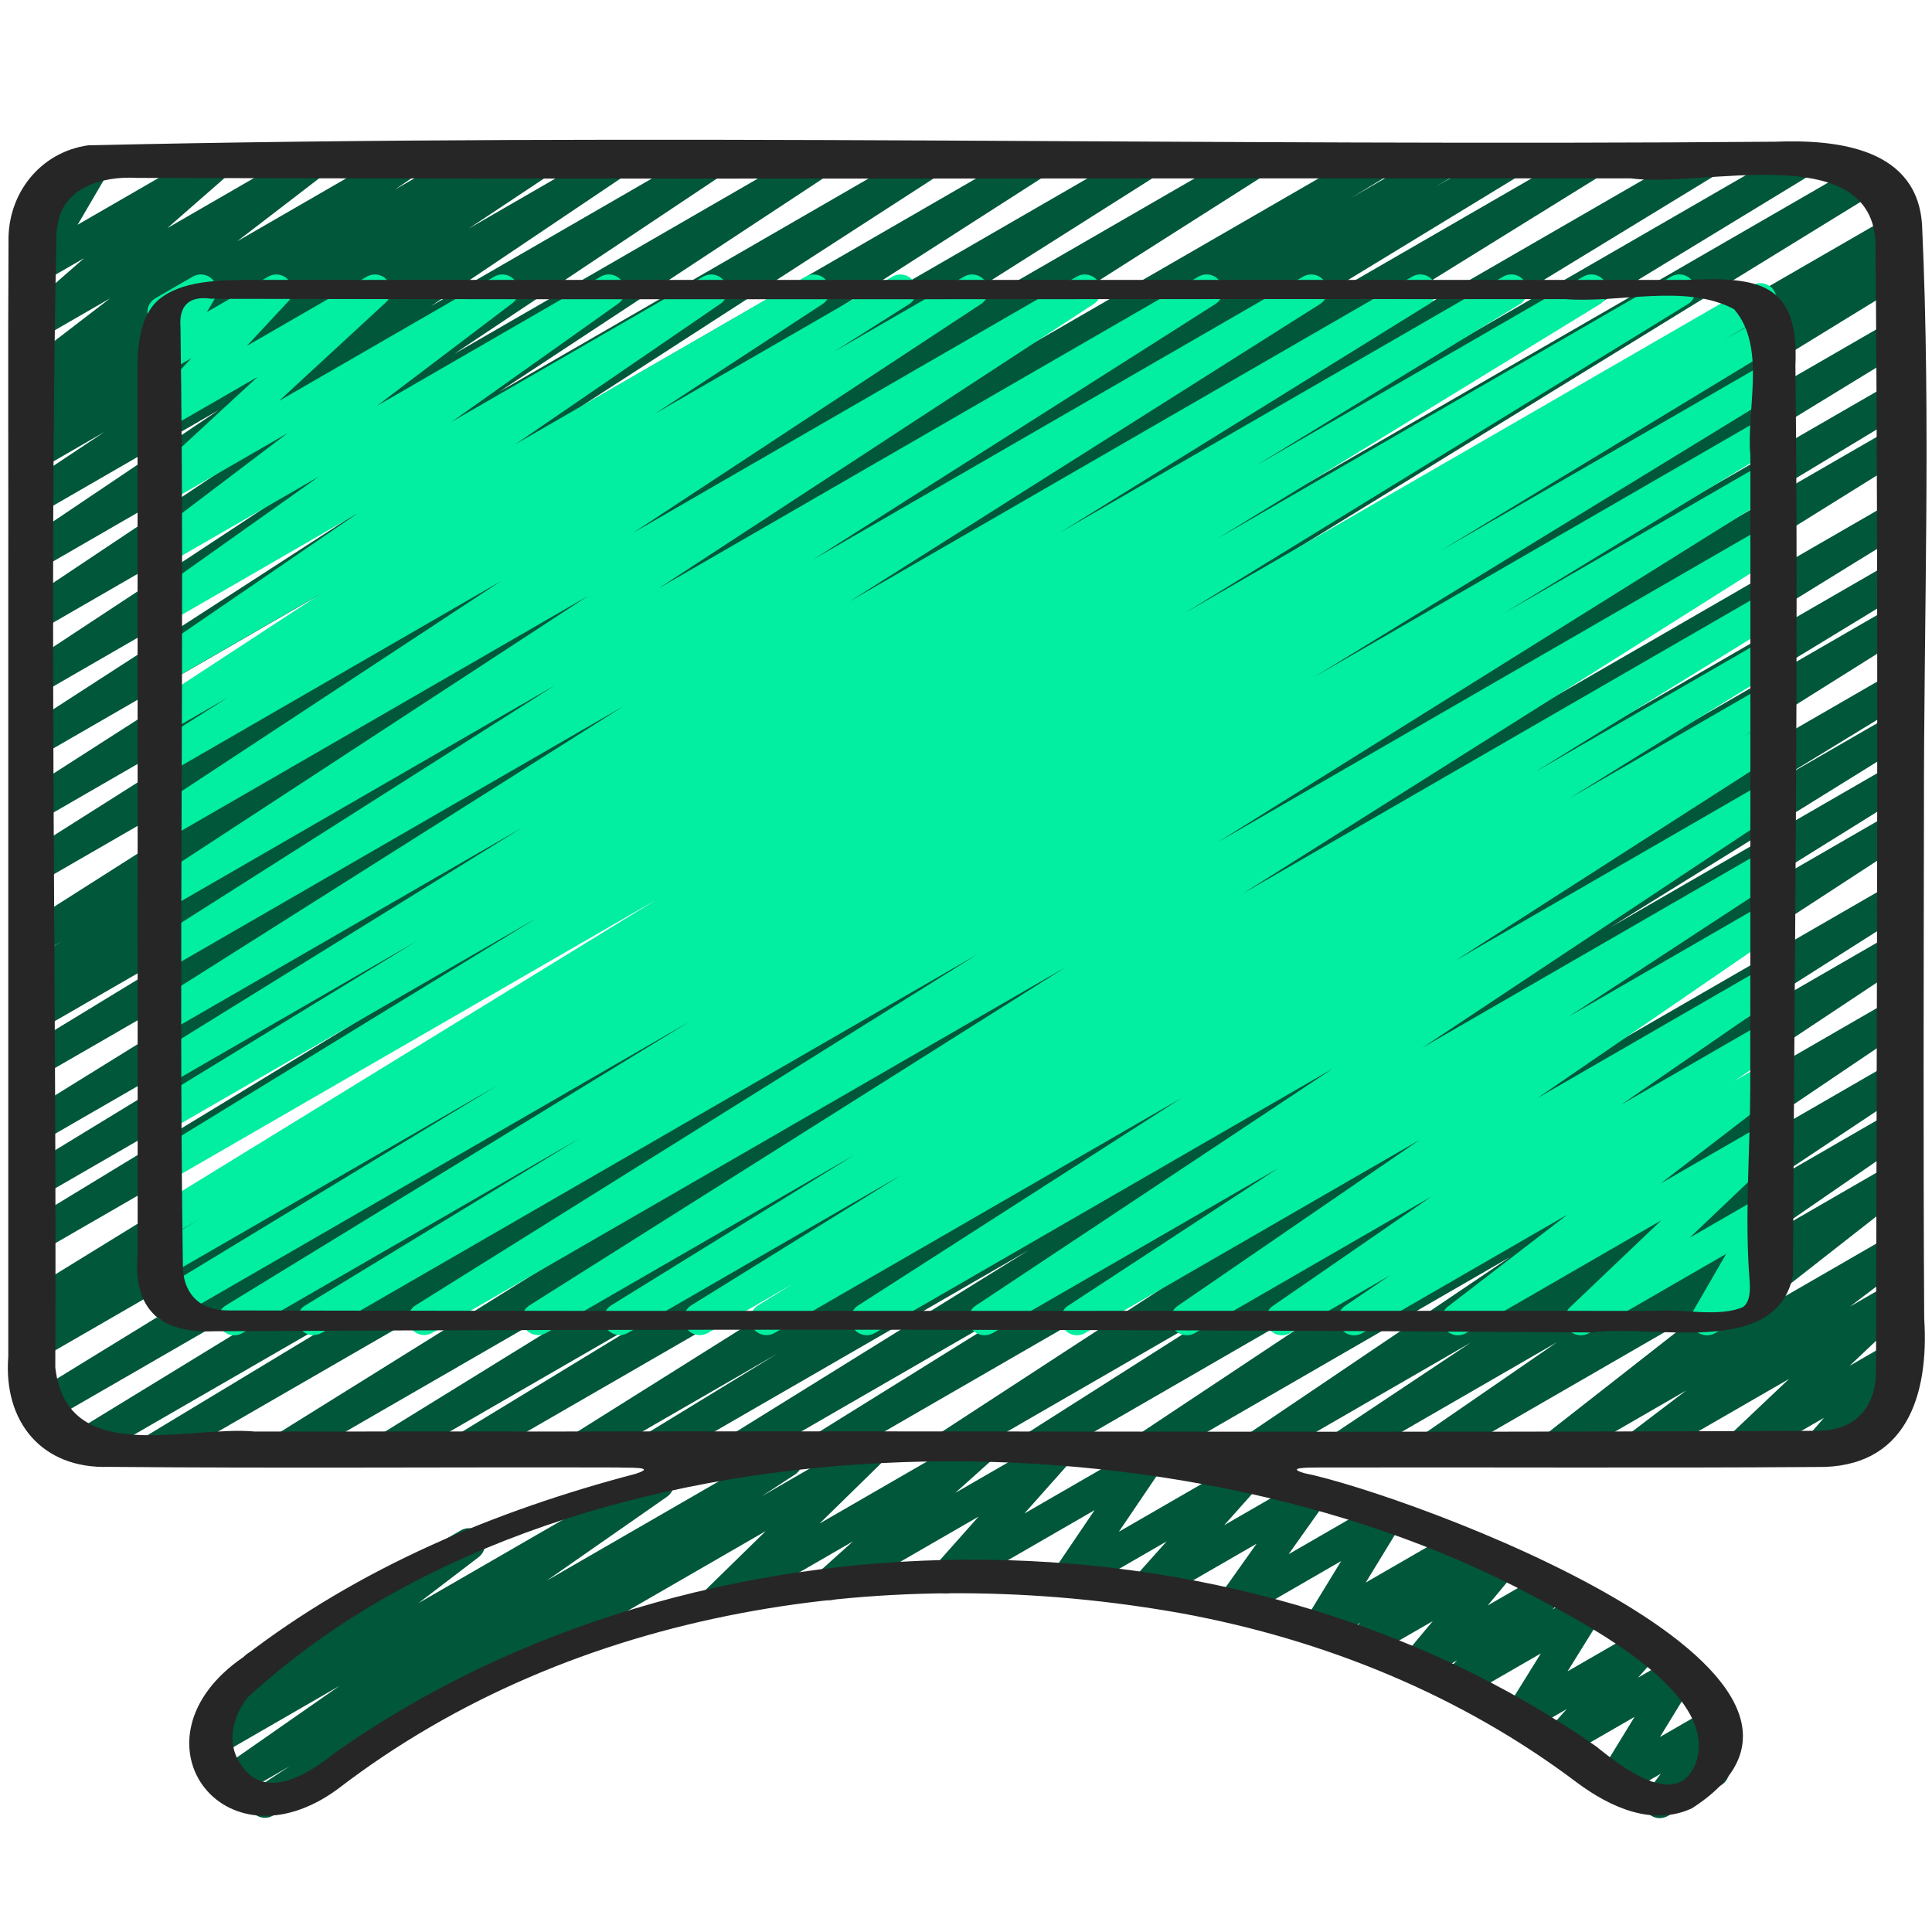
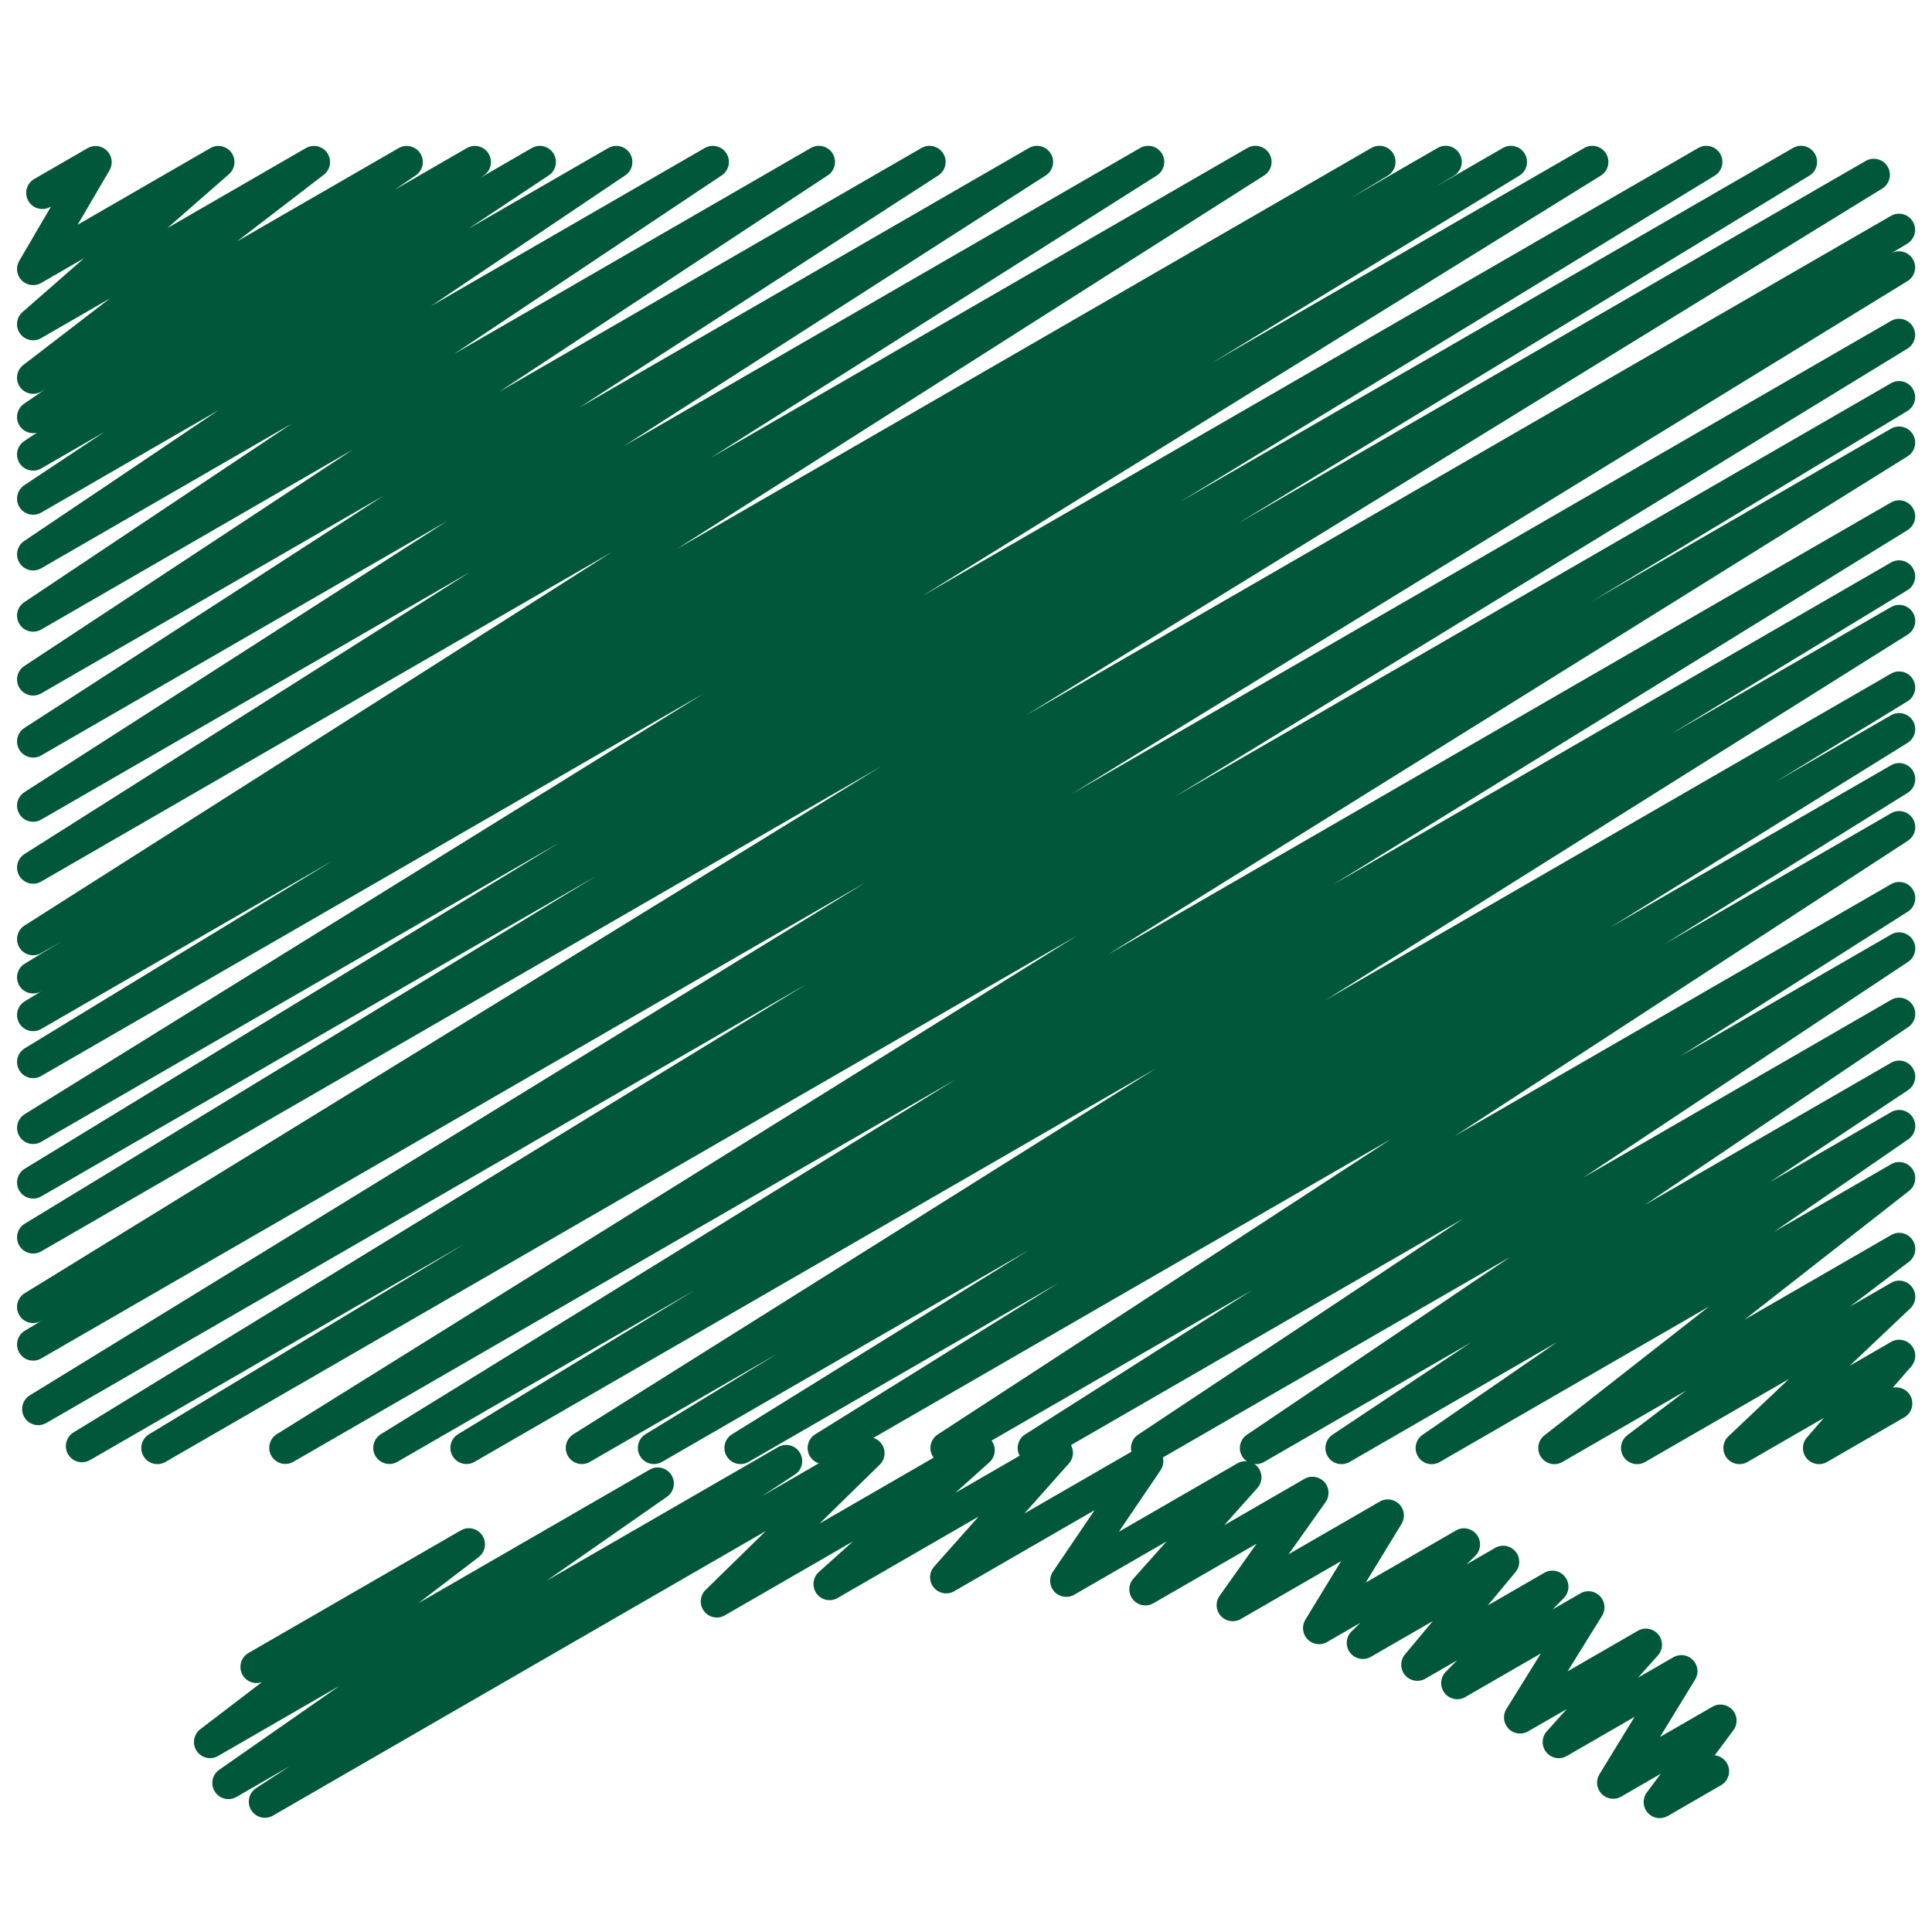
<svg xmlns="http://www.w3.org/2000/svg" width="60" height="60" viewBox="0 0 60 60" fill="none">
  <path d="M4.888 45.47C4.717 45.47 4.551 45.382 4.457 45.224C4.317 44.988 4.395 44.684 4.629 44.542L14.445 38.618L2.796 45.344C2.558 45.481 2.256 45.403 2.116 45.167C1.976 44.931 2.052 44.627 2.285 44.484L25.045 30.564L1.438 44.192C1.2 44.329 0.898 44.251 0.758 44.015C0.618 43.779 0.693 43.476 0.926 43.333L26.884 27.404L1.28 42.188C1.041 42.326 0.738 42.247 0.599 42.008C0.459 41.772 0.537 41.467 0.773 41.325L1.338 40.988L1.279 41.021C1.041 41.158 0.739 41.08 0.599 40.844C0.459 40.61 0.534 40.306 0.767 40.162L27.363 23.802L1.28 38.862C1.041 39 0.739 38.92 0.6 38.684C0.46 38.449 0.536 38.144 0.77 38.002L18.515 27.205L1.28 37.156C1.042 37.294 0.739 37.214 0.6 36.978C0.46 36.743 0.536 36.439 0.769 36.296L17.363 26.174L1.28 35.46C1.042 35.598 0.74 35.519 0.601 35.284C0.46 35.05 0.535 34.746 0.766 34.602L21.85 21.539L1.28 33.415C1.042 33.553 0.739 33.473 0.6 33.237C0.46 33.002 0.536 32.698 0.77 32.555L10.345 26.722L1.28 31.956C1.041 32.094 0.739 32.014 0.599 31.777C0.459 31.542 0.537 31.237 0.771 31.095L1.328 30.759L1.28 30.787C1.041 30.923 0.739 30.844 0.599 30.608C0.459 30.372 0.537 30.068 0.771 29.926L1.93 29.224L1.28 29.599C1.045 29.735 0.744 29.659 0.602 29.425C0.461 29.193 0.532 28.89 0.761 28.744L19.008 17.141L1.28 27.377C1.045 27.513 0.744 27.437 0.602 27.203C0.461 26.97 0.533 26.667 0.762 26.522L14.608 17.759L1.28 25.454C1.045 25.59 0.745 25.514 0.603 25.281C0.461 25.048 0.531 24.746 0.76 24.6L13.883 16.184L1.28 23.46C1.044 23.595 0.746 23.519 0.603 23.288C0.461 23.057 0.531 22.755 0.758 22.607L11.918 15.391L1.28 21.534C1.044 21.669 0.747 21.594 0.604 21.364C0.462 21.134 0.529 20.832 0.754 20.684L10.961 13.961L1.28 19.551C1.045 19.685 0.747 19.611 0.605 19.382C0.462 19.153 0.528 18.852 0.752 18.702L9.06 13.157L1.28 17.649C1.045 17.782 0.749 17.71 0.606 17.481C0.463 17.252 0.527 16.952 0.751 16.801L6.79 12.737L1.28 15.919C1.045 16.052 0.747 15.979 0.605 15.75C0.462 15.521 0.528 15.219 0.753 15.07L3.244 13.414L1.279 14.549C1.044 14.683 0.745 14.609 0.604 14.379C0.461 14.149 0.528 13.848 0.752 13.699L1.147 13.438C0.947 13.488 0.723 13.405 0.606 13.218C0.462 12.99 0.525 12.691 0.747 12.539L1.398 12.095L1.279 12.164C1.052 12.295 0.76 12.227 0.613 12.009C0.467 11.79 0.515 11.495 0.724 11.335L3.416 9.267L1.278 10.501C1.059 10.629 0.772 10.569 0.622 10.359C0.472 10.15 0.506 9.861 0.699 9.692L2.612 8.018L1.278 8.788C1.081 8.9 0.834 8.869 0.674 8.707C0.514 8.546 0.483 8.298 0.597 8.102L1.586 6.411L1.564 6.424C1.324 6.561 1.018 6.48 0.881 6.241C0.742 6.002 0.824 5.696 1.064 5.558L2.72 4.602C2.916 4.488 3.163 4.52 3.324 4.683C3.484 4.844 3.515 5.092 3.401 5.288L2.412 6.979L6.532 4.6C6.754 4.472 7.039 4.532 7.188 4.742C7.338 4.951 7.304 5.24 7.111 5.409L5.198 7.083L9.5 4.599C9.727 4.468 10.019 4.535 10.166 4.754C10.312 4.973 10.264 5.268 10.055 5.428L7.364 7.495L12.381 4.599C12.612 4.466 12.91 4.538 13.054 4.766C13.198 4.994 13.135 5.293 12.913 5.445L12.26 5.891L14.497 4.599C14.73 4.464 15.03 4.539 15.172 4.769C15.315 4.999 15.248 5.3 15.024 5.449L14.898 5.532L16.514 4.598C16.748 4.463 17.045 4.536 17.189 4.767C17.332 4.996 17.266 5.298 17.041 5.447L14.549 7.103L18.889 4.598C19.122 4.463 19.419 4.536 19.563 4.766C19.706 4.995 19.642 5.295 19.418 5.446L13.379 9.509L21.886 4.597C22.119 4.462 22.417 4.536 22.561 4.766C22.704 4.995 22.638 5.296 22.414 5.446L14.106 10.991L25.181 4.596C25.416 4.461 25.714 4.536 25.857 4.766C25.999 4.996 25.932 5.298 25.707 5.446L15.499 12.17L28.617 4.596C28.852 4.461 29.151 4.537 29.294 4.768C29.436 4.999 29.366 5.301 29.139 5.449L17.976 12.666L31.955 4.596C32.192 4.461 32.491 4.537 32.632 4.769C32.774 5.001 32.703 5.304 32.475 5.45L19.358 13.863L35.407 4.596C35.644 4.461 35.944 4.537 36.085 4.77C36.226 5.003 36.154 5.306 35.925 5.451L22.074 14.217L38.739 4.595C38.975 4.46 39.276 4.537 39.417 4.769C39.558 5.001 39.487 5.304 39.258 5.45L21.012 17.053L42.589 4.595C42.826 4.457 43.129 4.537 43.27 4.774C43.41 5.01 43.332 5.314 43.098 5.456L41.942 6.156L44.646 4.595C44.883 4.457 45.186 4.537 45.327 4.774C45.467 5.01 45.389 5.315 45.155 5.457L44.58 5.804L46.673 4.596C46.91 4.459 47.213 4.538 47.353 4.774C47.493 5.009 47.417 5.314 47.183 5.456L37.618 11.283L49.2 4.596C49.436 4.459 49.739 4.538 49.879 4.772C50.02 5.006 49.945 5.31 49.714 5.454L28.637 18.513L52.741 4.596C52.978 4.459 53.281 4.538 53.421 4.774C53.561 5.01 53.485 5.314 53.252 5.456L36.642 15.589L55.681 4.596C55.919 4.458 56.222 4.537 56.361 4.774C56.501 5.009 56.425 5.314 56.191 5.456L38.455 16.248L57.942 4.997C58.179 4.861 58.481 4.939 58.622 5.174C58.762 5.409 58.687 5.713 58.454 5.856L31.857 22.216L58.725 6.704C58.963 6.566 59.266 6.646 59.406 6.884C59.546 7.121 59.468 7.426 59.232 7.567L58.667 7.905L58.726 7.871C58.962 7.734 59.264 7.813 59.406 8.048C59.546 8.283 59.471 8.587 59.238 8.73L33.272 24.663L58.726 9.967C58.962 9.83 59.264 9.909 59.406 10.145C59.546 10.38 59.47 10.684 59.237 10.827L36.477 24.747L58.726 11.902C58.964 11.764 59.266 11.844 59.407 12.081C59.547 12.317 59.469 12.622 59.235 12.764L49.418 18.688L58.727 13.313C58.963 13.176 59.265 13.255 59.406 13.489C59.547 13.723 59.473 14.027 59.242 14.171L34.388 29.656L58.727 15.604C58.963 15.468 59.265 15.545 59.407 15.781C59.547 16.016 59.472 16.32 59.24 16.463L41.388 27.48L58.727 17.469C58.965 17.332 59.268 17.411 59.407 17.647C59.547 17.882 59.471 18.187 59.237 18.329L51.88 22.806L58.728 18.852C58.965 18.717 59.266 18.793 59.407 19.027C59.548 19.26 59.475 19.563 59.244 19.708L41.161 31.063L58.728 20.92C58.964 20.783 59.268 20.861 59.408 21.098C59.548 21.333 59.472 21.638 59.239 21.78L55.137 24.285L58.728 22.212C58.964 22.076 59.266 22.153 59.407 22.388C59.548 22.622 59.474 22.926 59.242 23.07L50.012 28.798L58.729 23.765C58.965 23.629 59.267 23.706 59.408 23.941C59.549 24.175 59.475 24.478 59.243 24.623L51.7 29.315L58.729 25.256C58.964 25.12 59.263 25.196 59.405 25.427C59.547 25.658 59.479 25.96 59.253 26.108L45.176 35.282L58.73 27.457C58.967 27.322 59.267 27.399 59.408 27.631C59.549 27.864 59.478 28.166 59.249 28.312L52.194 32.795L58.73 29.022C58.964 28.887 59.261 28.961 59.405 29.191C59.548 29.42 59.482 29.722 59.257 29.871L49.168 36.573L58.73 31.052C58.964 30.916 59.261 30.991 59.404 31.22C59.547 31.448 59.483 31.748 59.259 31.899L51.079 37.421L58.729 33.005C58.963 32.868 59.26 32.943 59.404 33.174C59.547 33.403 59.481 33.704 59.257 33.854L54.968 36.709L58.73 34.538C58.964 34.403 59.26 34.477 59.403 34.704C59.547 34.931 59.485 35.23 59.263 35.383L55.09 38.258L58.73 36.156C58.957 36.023 59.249 36.092 59.394 36.309C59.541 36.526 59.495 36.82 59.289 36.982L54.175 40.985L58.731 38.355C58.959 38.22 59.251 38.292 59.397 38.511C59.543 38.73 59.494 39.026 59.284 39.186L57.455 40.575L58.731 39.839C58.949 39.711 59.231 39.769 59.381 39.973C59.533 40.176 59.509 40.46 59.324 40.635L57.442 42.417L58.73 41.674C58.939 41.551 59.209 41.6 59.366 41.788C59.521 41.976 59.518 42.25 59.357 42.434L58.781 43.097C58.989 43.052 59.211 43.142 59.322 43.335C59.461 43.574 59.379 43.88 59.139 44.018L56.742 45.402C56.533 45.526 56.263 45.476 56.106 45.288C55.951 45.1 55.954 44.826 56.115 44.642L56.644 44.033L54.27 45.403C54.052 45.53 53.77 45.473 53.62 45.269C53.468 45.066 53.492 44.782 53.677 44.607L55.559 42.825L51.092 45.403C50.864 45.536 50.571 45.466 50.426 45.247C50.28 45.027 50.329 44.732 50.539 44.572L52.367 43.183L48.522 45.403C48.295 45.536 48.004 45.468 47.858 45.25C47.711 45.033 47.757 44.738 47.963 44.577L53.074 40.576L44.714 45.403C44.481 45.54 44.185 45.465 44.041 45.237C43.897 45.01 43.959 44.711 44.181 44.558L48.355 41.683L41.912 45.403C41.677 45.538 41.38 45.464 41.237 45.234C41.094 45.004 41.16 44.704 41.384 44.554L45.676 41.696L39.255 45.403C39.021 45.538 38.724 45.463 38.581 45.235C38.438 45.007 38.502 44.707 38.726 44.556L46.902 39.035L35.874 45.402C35.639 45.537 35.342 45.463 35.199 45.233C35.056 45.003 35.122 44.703 35.347 44.553L45.44 37.847L32.355 45.402C32.119 45.54 31.819 45.462 31.677 45.228C31.536 44.996 31.607 44.693 31.836 44.547L38.886 40.067L29.645 45.402C29.411 45.539 29.111 45.463 28.969 45.231C28.827 44.999 28.895 44.699 29.121 44.55L43.198 35.376L25.832 45.401C25.594 45.538 25.293 45.459 25.153 45.225C25.012 44.992 25.086 44.688 25.318 44.543L32.872 39.845L23.248 45.401C23.01 45.538 22.709 45.459 22.569 45.225C22.428 44.991 22.502 44.687 22.734 44.543L31.955 38.821L20.559 45.4C20.321 45.537 20.018 45.458 19.879 45.222C19.739 44.987 19.815 44.683 20.048 44.54L24.154 42.032L18.321 45.399C18.086 45.537 17.783 45.46 17.642 45.224C17.501 44.991 17.574 44.688 17.805 44.542L35.892 33.186L14.737 45.399C14.498 45.536 14.195 45.457 14.057 45.221C13.917 44.986 13.993 44.681 14.227 44.539L21.578 40.066L12.342 45.398C12.105 45.535 11.803 45.457 11.662 45.221C11.522 44.987 11.597 44.683 11.829 44.539L29.685 33.52L9.112 45.397C8.874 45.534 8.574 45.455 8.433 45.221C8.292 44.987 8.366 44.684 8.597 44.539L33.447 29.058L5.138 45.402C5.059 45.448 4.973 45.47 4.888 45.47Z" fill="#01573A" />
-   <path d="M9.737 41.47C9.566 41.47 9.4 41.382 9.307 41.225C9.167 40.99 9.243 40.686 9.477 40.543L17.983 35.364L7.524 41.402C7.286 41.539 6.984 41.461 6.844 41.225C6.704 40.989 6.78 40.686 7.013 40.542L21.407 31.732L5.438 40.952C5.199 41.09 4.897 41.01 4.757 40.774C4.617 40.538 4.695 40.234 4.928 40.091L15.434 33.717L5.28 39.579C5.042 39.717 4.737 39.638 4.599 39.4C4.459 39.164 4.537 38.859 4.772 38.717L6.186 37.866L5.28 38.389C5.042 38.527 4.74 38.448 4.6 38.212C4.46 37.976 4.535 37.673 4.768 37.53L20.38 27.944L5.279 36.662C5.041 36.799 4.739 36.721 4.599 36.485C4.459 36.249 4.535 35.946 4.767 35.802L16.642 28.525L5.279 35.086C5.041 35.223 4.739 35.145 4.599 34.909C4.459 34.673 4.535 34.369 4.768 34.226L12.948 29.224L5.279 33.651C5.041 33.789 4.739 33.71 4.6 33.475C4.459 33.241 4.534 32.937 4.765 32.793L16.214 25.705L5.278 32.018C5.043 32.157 4.742 32.078 4.6 31.844C4.459 31.611 4.531 31.308 4.76 31.162L19.36 21.934L5.278 30.064C5.043 30.201 4.742 30.123 4.6 29.89C4.459 29.657 4.53 29.354 4.759 29.209L17.241 21.28L5.277 28.188C5.042 28.324 4.743 28.247 4.601 28.017C4.459 27.787 4.527 27.485 4.753 27.337L18.263 18.508L5.277 26.006C5.042 26.141 4.744 26.066 4.601 25.836C4.459 25.606 4.526 25.304 4.752 25.155L15.553 18.051L5.277 23.984C5.042 24.121 4.741 24.044 4.599 23.81C4.458 23.577 4.53 23.274 4.759 23.129L7.088 21.654L5.276 22.7C5.041 22.836 4.742 22.76 4.6 22.529C4.458 22.299 4.526 21.997 4.752 21.849L9.967 18.437L5.276 21.146C5.044 21.281 4.747 21.208 4.603 20.979C4.459 20.751 4.522 20.452 4.744 20.3L11.103 15.943L5.276 19.308C5.046 19.442 4.751 19.37 4.605 19.145C4.46 18.92 4.519 18.622 4.737 18.467L9.906 14.799L5.276 17.472C5.048 17.603 4.756 17.535 4.609 17.315C4.463 17.095 4.513 16.799 4.724 16.64L8.924 13.457L5.276 15.563C5.057 15.691 4.775 15.632 4.624 15.426C4.473 15.221 4.5 14.935 4.687 14.762L8 11.705L5.275 13.278C5.063 13.401 4.79 13.35 4.633 13.156C4.48 12.962 4.49 12.685 4.658 12.504L5.942 11.125L5.274 11.511C5.077 11.623 4.829 11.592 4.669 11.429C4.509 11.268 4.479 11.019 4.594 10.823L4.972 10.183C4.839 10.154 4.718 10.072 4.645 9.944C4.506 9.705 4.588 9.399 4.828 9.261L5.989 8.59C6.184 8.476 6.433 8.509 6.594 8.672C6.754 8.833 6.784 9.082 6.669 9.278L6.424 9.692L8.331 8.591C8.544 8.469 8.816 8.519 8.973 8.713C9.126 8.907 9.116 9.184 8.948 9.365L7.664 10.744L11.393 8.591C11.612 8.465 11.895 8.522 12.045 8.728C12.196 8.933 12.169 9.219 11.982 9.392L8.669 12.449L15.351 8.591C15.577 8.458 15.871 8.528 16.018 8.748C16.164 8.968 16.114 9.264 15.903 9.423L11.702 12.607L18.657 8.591C18.886 8.457 19.183 8.529 19.328 8.754C19.473 8.979 19.414 9.277 19.196 9.432L14.027 13.1L21.837 8.591C22.072 8.458 22.367 8.53 22.51 8.758C22.654 8.986 22.591 9.285 22.369 9.437L16.008 13.795L25.022 8.591C25.257 8.456 25.556 8.531 25.698 8.762C25.84 8.992 25.772 9.294 25.546 9.442L20.334 12.852L27.714 8.591C27.951 8.456 28.251 8.532 28.392 8.765C28.533 8.998 28.461 9.301 28.232 9.446L25.899 10.924L29.94 8.591C30.174 8.456 30.472 8.531 30.616 8.761C30.758 8.991 30.691 9.293 30.465 9.442L19.666 16.545L33.441 8.591C33.676 8.456 33.975 8.531 34.117 8.762C34.259 8.992 34.191 9.294 33.965 9.442L20.455 18.271L37.222 8.59C37.459 8.455 37.759 8.531 37.9 8.764C38.041 8.997 37.97 9.3 37.741 9.445L25.26 17.373L40.472 8.59C40.71 8.455 41.009 8.531 41.15 8.764C41.291 8.997 41.219 9.3 40.99 9.446L26.386 18.677L43.857 8.59C44.093 8.453 44.396 8.531 44.536 8.766C44.677 9.001 44.602 9.304 44.371 9.448L32.932 16.531L46.685 8.59C46.921 8.453 47.223 8.531 47.365 8.768C47.505 9.003 47.429 9.307 47.196 9.45L39.008 14.458L49.171 8.59C49.408 8.453 49.71 8.532 49.851 8.767C49.991 9.002 49.915 9.306 49.683 9.449L37.802 16.73L51.902 8.589C52.139 8.452 52.441 8.531 52.582 8.766C52.722 9.001 52.647 9.305 52.414 9.448L36.794 19.039L54.421 8.862C54.659 8.724 54.962 8.804 55.102 9.041C55.242 9.277 55.164 9.582 54.929 9.724L53.555 10.55L54.724 9.875C54.96 9.738 55.264 9.818 55.405 10.053C55.545 10.289 55.467 10.593 55.234 10.735L44.728 17.11L54.724 11.339C54.961 11.203 55.263 11.28 55.404 11.517C55.544 11.752 55.468 12.056 55.235 12.199L40.826 21.018L54.724 12.994C54.96 12.857 55.265 12.936 55.404 13.172C55.544 13.407 55.468 13.712 55.234 13.854L46.73 19.031L54.724 14.415C54.961 14.279 55.261 14.356 55.403 14.591C55.544 14.824 55.47 15.128 55.239 15.272L37.797 26.169L54.725 16.396C54.962 16.262 55.263 16.338 55.403 16.571C55.544 16.804 55.472 17.107 55.242 17.252L38.597 27.751L54.725 18.439C54.962 18.303 55.264 18.38 55.404 18.616C55.545 18.85 55.47 19.154 55.238 19.298L47.686 23.967L54.725 19.903C54.962 19.766 55.262 19.844 55.404 20.079C55.545 20.313 55.471 20.617 55.239 20.761L48.738 24.795L54.725 21.338C54.962 21.202 55.264 21.279 55.405 21.515C55.545 21.749 55.47 22.053 55.237 22.197L54.147 22.868L54.725 22.535C54.962 22.4 55.261 22.476 55.402 22.708C55.544 22.94 55.474 23.243 55.245 23.389L45.213 29.824L54.726 24.332C54.959 24.197 55.257 24.272 55.401 24.502C55.544 24.731 55.478 25.032 55.253 25.182L44.176 32.537L54.727 26.445C54.962 26.31 55.261 26.386 55.403 26.616C55.545 26.847 55.477 27.148 55.251 27.297L48.729 31.565L54.728 28.101C54.962 27.967 55.258 28.04 55.401 28.268C55.545 28.495 55.482 28.795 55.261 28.947L47.744 34.104L54.727 30.072C54.961 29.938 55.257 30.011 55.4 30.238C55.544 30.465 55.482 30.764 55.261 30.917L50.344 34.309L54.727 31.779C54.961 31.643 55.258 31.717 55.401 31.946C55.544 32.175 55.48 32.474 55.257 32.626L53.861 33.572L54.727 33.072C54.954 32.938 55.245 33.008 55.393 33.226C55.539 33.445 55.491 33.74 55.282 33.901L51.573 36.754L54.727 34.934C54.943 34.807 55.224 34.864 55.377 35.067C55.528 35.27 55.505 35.554 55.321 35.729L52.476 38.438L54.726 37.139C54.92 37.024 55.169 37.057 55.33 37.218C55.49 37.378 55.522 37.626 55.409 37.822L54.381 39.601L54.727 39.402C54.965 39.261 55.272 39.345 55.41 39.585C55.549 39.824 55.467 40.13 55.227 40.268L53.264 41.401C53.069 41.515 52.82 41.482 52.66 41.322C52.5 41.162 52.468 40.914 52.581 40.718L53.608 38.94L49.344 41.401C49.127 41.527 48.846 41.47 48.694 41.268C48.543 41.065 48.566 40.781 48.75 40.606L51.594 37.898L45.527 41.401C45.301 41.534 45.008 41.465 44.861 41.247C44.715 41.028 44.763 40.733 44.972 40.572L48.68 37.719L42.303 41.401C42.071 41.538 41.773 41.463 41.629 41.234C41.486 41.005 41.55 40.706 41.773 40.554L43.173 39.605L40.063 41.401C39.83 41.538 39.534 41.463 39.39 41.236C39.246 41.008 39.308 40.71 39.529 40.557L44.447 37.164L37.108 41.4C36.876 41.537 36.579 41.462 36.435 41.234C36.291 41.006 36.354 40.707 36.575 40.555L44.09 35.399L33.696 41.4C33.461 41.537 33.161 41.461 33.02 41.229C32.878 40.999 32.946 40.697 33.172 40.549L39.695 36.28L30.828 41.399C30.593 41.535 30.296 41.461 30.153 41.23C30.01 41.001 30.076 40.699 30.301 40.549L41.377 33.195L27.168 41.398C26.933 41.537 26.632 41.458 26.491 41.225C26.349 40.994 26.419 40.691 26.648 40.544L36.684 34.106L24.055 41.397C23.817 41.534 23.515 41.456 23.375 41.22C23.235 40.986 23.31 40.682 23.543 40.538L24.621 39.874L21.983 41.396C21.745 41.533 21.444 41.454 21.304 41.22C21.163 40.986 21.237 40.682 21.469 40.538L27.978 36.499L19.497 41.395C19.259 41.532 18.957 41.453 18.818 41.219C18.677 40.985 18.752 40.681 18.984 40.537L26.532 35.869L16.962 41.394C16.727 41.533 16.426 41.454 16.284 41.22C16.143 40.987 16.215 40.684 16.445 40.538L33.087 30.041L13.424 41.393C13.186 41.53 12.886 41.451 12.745 41.218C12.604 40.984 12.678 40.681 12.909 40.536L30.354 29.637L9.992 41.393C9.913 41.439 9.827 41.46 9.742 41.46L9.737 41.47Z" fill="#02EEA0" />
  <path d="M51.545 56.464C51.406 56.464 51.269 56.406 51.171 56.296C51.014 56.119 51.002 55.856 51.145 55.665L51.577 55.085L50.348 55.795C50.151 55.911 49.9 55.876 49.74 55.711C49.581 55.548 49.552 55.297 49.672 55.102L50.763 53.319L48.659 54.534C48.447 54.657 48.176 54.607 48.021 54.417C47.866 54.227 47.873 53.951 48.037 53.768L48.655 53.078L47.457 53.769C47.259 53.884 47.007 53.85 46.848 53.684C46.689 53.52 46.661 53.267 46.783 53.073L47.853 51.349L45.507 52.703C45.293 52.829 45.016 52.776 44.861 52.576C44.708 52.378 44.725 52.097 44.901 51.919L45.25 51.565L44.267 52.132C44.058 52.254 43.791 52.207 43.634 52.022C43.478 51.836 43.478 51.566 43.634 51.379L44.496 50.345L42.574 51.454C42.357 51.58 42.078 51.524 41.926 51.323C41.774 51.122 41.795 50.839 41.976 50.663L42.247 50.398L41.215 50.994C41.018 51.11 40.767 51.074 40.608 50.911C40.448 50.747 40.42 50.496 40.539 50.301L41.65 48.481L38.533 50.281C38.331 50.399 38.072 50.358 37.913 50.185C37.755 50.011 37.739 49.75 37.876 49.559L39.024 47.942L35.822 49.79C35.61 49.913 35.339 49.863 35.184 49.673C35.029 49.483 35.036 49.208 35.199 49.025L36.23 47.87L33.362 49.525C33.161 49.642 32.905 49.604 32.746 49.433C32.588 49.262 32.567 49.004 32.698 48.812L33.994 46.899L29.635 49.416C29.424 49.54 29.153 49.49 28.997 49.299C28.842 49.11 28.848 48.835 29.011 48.652L30.391 47.099L26.012 49.627C25.794 49.757 25.509 49.696 25.358 49.488C25.208 49.28 25.238 48.993 25.428 48.822L26.489 47.87L22.512 50.166C22.295 50.293 22.016 50.237 21.864 50.035C21.712 49.835 21.733 49.552 21.913 49.376L23.781 47.549L8.477 56.385C8.242 56.522 7.942 56.445 7.801 56.214C7.659 55.984 7.727 55.682 7.953 55.533L8.994 54.853L7.344 55.805C7.112 55.941 6.816 55.867 6.672 55.641C6.528 55.415 6.588 55.116 6.808 54.962L10.543 52.357L6.774 54.533C6.545 54.666 6.253 54.596 6.108 54.378C5.962 54.158 6.011 53.863 6.22 53.703L8.138 52.238C7.915 52.32 7.656 52.232 7.534 52.018C7.395 51.779 7.477 51.473 7.717 51.335L14.311 47.528C14.538 47.394 14.831 47.465 14.977 47.683C15.123 47.903 15.074 48.198 14.865 48.358L12.995 49.787L20.177 45.641C20.406 45.506 20.705 45.579 20.849 45.805C20.993 46.032 20.933 46.33 20.713 46.484L16.975 49.091L24.163 44.942C24.399 44.804 24.697 44.882 24.839 45.113C24.981 45.344 24.913 45.645 24.687 45.794L23.654 46.469L26.721 44.698C26.936 44.57 27.215 44.627 27.369 44.829C27.521 45.029 27.5 45.312 27.32 45.488L25.452 47.315L30.144 44.606C30.365 44.478 30.648 44.538 30.798 44.745C30.948 44.953 30.918 45.24 30.728 45.411L29.667 46.363L32.571 44.686C32.782 44.563 33.053 44.612 33.209 44.803C33.364 44.992 33.358 45.267 33.195 45.45L31.814 47.003L35.379 44.945C35.578 44.826 35.835 44.865 35.995 45.037C36.153 45.208 36.174 45.466 36.043 45.658L34.747 47.57L38.426 45.447C38.636 45.323 38.908 45.373 39.064 45.564C39.219 45.754 39.212 46.029 39.049 46.212L38.018 47.367L40.509 45.929C40.711 45.81 40.97 45.852 41.129 46.025C41.287 46.199 41.303 46.46 41.166 46.651L40.019 48.268L42.85 46.633C43.047 46.517 43.297 46.553 43.457 46.716C43.617 46.88 43.645 47.131 43.526 47.326L42.415 49.147L45.215 47.531C45.431 47.402 45.71 47.461 45.863 47.662C46.015 47.863 45.994 48.146 45.813 48.322L45.544 48.584L46.431 48.072C46.639 47.95 46.907 47.996 47.064 48.182C47.22 48.368 47.22 48.638 47.064 48.825L46.202 49.86L47.959 48.845C48.175 48.719 48.451 48.773 48.605 48.972C48.758 49.17 48.741 49.451 48.565 49.629L48.216 49.983L49.079 49.485C49.276 49.368 49.528 49.403 49.688 49.57C49.847 49.734 49.875 49.987 49.753 50.181L48.683 51.905L50.865 50.646C51.076 50.521 51.347 50.573 51.503 50.763C51.658 50.954 51.651 51.229 51.487 51.412L50.87 52.101L51.967 51.468C52.164 51.353 52.415 51.387 52.575 51.552C52.734 51.715 52.763 51.966 52.643 52.161L51.552 53.944L53.181 53.004C53.385 52.884 53.647 52.927 53.805 53.105C53.962 53.282 53.974 53.545 53.831 53.736L53.253 54.512C53.405 54.529 53.549 54.616 53.631 54.759C53.77 54.998 53.688 55.304 53.448 55.442L51.798 56.395C51.72 56.441 51.634 56.462 51.548 56.462L51.545 56.464Z" fill="#01573A" />
-   <path d="M0.257 18.655V42.133C0.101 44.151 1.292 45.618 3.373 45.555C8.673 45.603 13.945 45.559 19.198 45.574C19.412 45.594 20.488 45.534 19.731 45.773C15.396 46.911 11.152 48.677 7.547 51.47C3.869 54.001 6.909 58.174 10.484 55.564C17.864 49.893 27.713 48.488 36.726 50.109C41.142 50.924 45.394 52.652 48.988 55.37C50.004 56.122 51.314 56.726 52.542 56.16C59.045 51.984 43.658 46.386 40.505 45.75C39.913 45.575 40.607 45.578 40.913 45.575C46.057 45.563 51.303 45.594 56.416 45.559C59.194 45.607 59.912 43.349 59.758 40.948C59.727 35.686 59.742 30.51 59.75 25.248C59.742 19.18 59.97 13.103 59.694 7.041C59.58 4.611 57.087 4.324 55.124 4.401C37.705 4.55 20.19 4.114 2.736 4.513C1.239 4.728 0.234 6.02 0.264 7.505C0.244 11.152 0.264 14.831 0.257 18.475V18.655ZM47.112 49.304C48.966 50.272 53.474 52.501 52.661 54.762C52.08 56.24 50.347 54.86 49.564 54.232C38.374 46.418 21.608 46.528 10.411 54.429C9.655 55.032 8.381 55.885 7.604 54.961C7.024 54.304 7.142 53.436 7.679 52.727C17.341 43.819 35.56 43.468 46.973 49.234L47.112 49.304ZM1.786 7.018C1.935 5.823 3.175 5.461 4.256 5.525C19.698 5.569 35.259 5.531 50.649 5.54C52.833 5.839 58.014 4.322 58.245 7.462C58.344 19.038 58.283 30.87 58.261 42.595C58.254 43.697 57.623 44.423 56.481 44.435C43.416 44.498 30.401 44.435 17.386 44.457C14.225 44.457 11.069 44.455 7.918 44.458C5.792 44.261 2.07 45.583 1.717 42.463C1.767 30.723 1.514 18.977 1.754 7.195L1.785 7.018H1.786Z" fill="#262626" />
-   <path d="M4.274 38.931C4.127 40.659 4.956 41.415 6.682 41.343C20.988 41.268 35.147 41.281 49.422 41.381C51.368 41.112 55.172 42.191 55.683 39.603C55.72 30.201 55.862 20.787 55.758 11.345C55.874 8.792 54.636 8.592 52.397 8.692C37.553 8.692 22.797 8.692 7.99 8.692C7.02 8.7 5.811 8.669 5.038 9.223C4.379 9.673 4.268 10.651 4.271 11.431C4.271 20.552 4.278 29.651 4.275 38.756V38.93L4.274 38.931ZM6.724 9.28C20.607 9.309 34.608 9.282 48.609 9.289C50.294 9.423 52.331 8.797 53.852 9.601C54.867 10.768 54.228 12.719 54.359 14.146C54.358 20.77 54.362 27.325 54.356 33.819C54.349 35.789 54.176 37.859 54.34 39.829C54.358 40.182 54.321 40.452 54.129 40.592C53.41 40.912 52.291 40.65 51.455 40.71C36.651 40.7 21.863 40.727 7.094 40.697C6.284 40.702 5.745 40.27 5.681 39.432C5.537 29.686 5.743 19.896 5.605 10.146C5.558 9.534 5.83 9.177 6.551 9.276L6.725 9.279L6.724 9.28Z" fill="#262626" />
</svg>